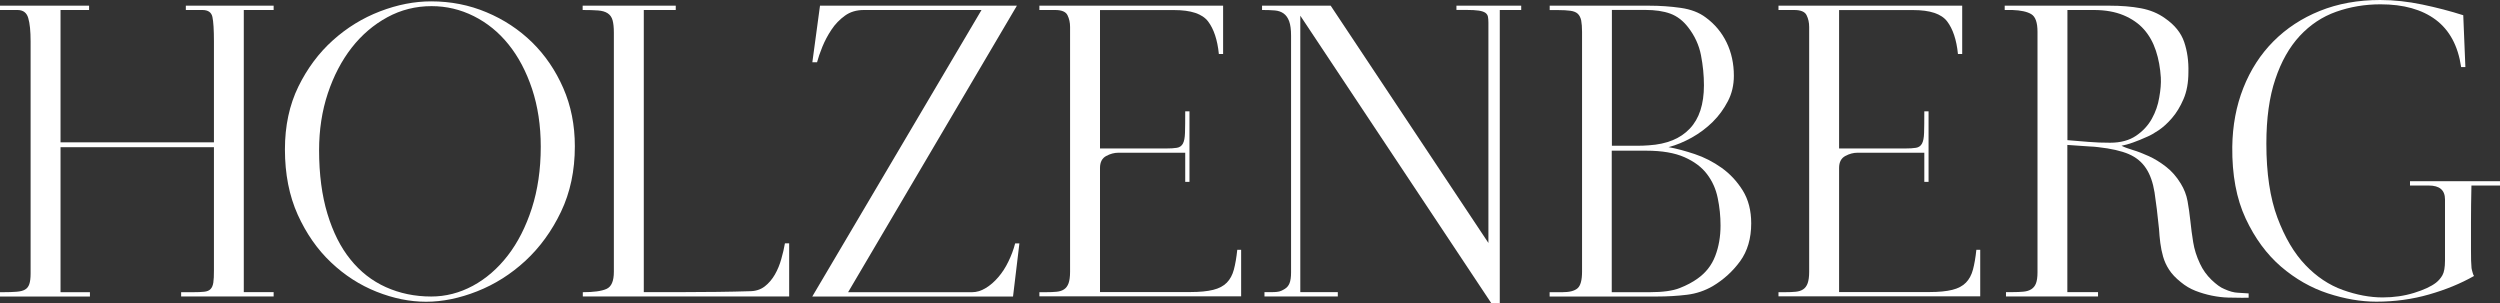
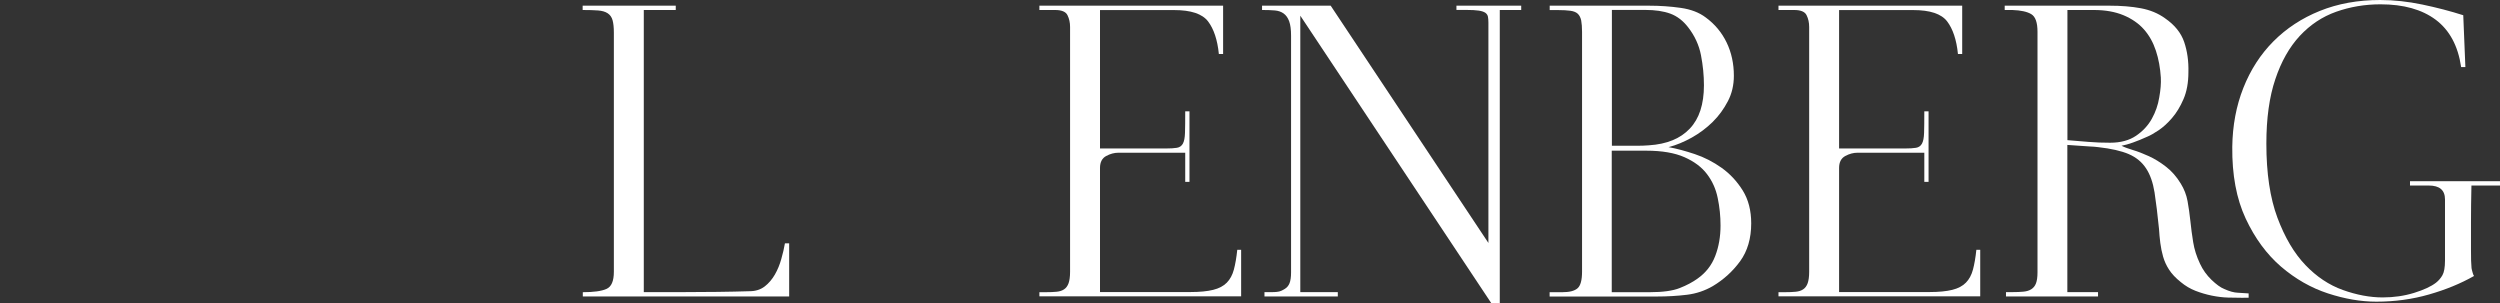
<svg xmlns="http://www.w3.org/2000/svg" width="330" height="40" viewBox="0 0 330 40" fill="none">
  <rect x="0" y="0" width="330" height="40" fill="#333333" stroke="none" />
  <g clip-path="url(#clip0_109_2)">
-     <path d="M23.91 39.14V38.57H25.49C26.09 38.57 26.58 38.55 26.95 38.51C27.32 38.47 27.61 38.36 27.79 38.16C27.98 37.97 28.1 37.68 28.16 37.3C28.22 36.92 28.24 36.38 28.24 35.69V19.43H7.99V38.57H11.87V39.14H0V38.57H0.39C1.1 38.57 1.7 38.55 2.19 38.51C2.68 38.47 3.05 38.38 3.31 38.22C3.57 38.07 3.76 37.83 3.87 37.5C3.98 37.18 4.04 36.71 4.04 36.09V5.46C4.04 4.12 3.94 3.09 3.73 2.39C3.53 1.68 3.06 1.32 2.31 1.32H0V0.75H11.76V1.32H7.99V18.79H28.24V5.46C28.24 3.93 28.17 2.86 28.04 2.24C27.91 1.63 27.47 1.32 26.72 1.32H24.53V0.75H36.12V1.32H32.18V38.56H36.12V39.13H23.91V39.14Z" fill="white" />
-     <path d="M71.38 19.37C71.38 16.57 70.99 14.02 70.23 11.73C69.46 9.43 68.43 7.48 67.13 5.87C65.84 4.26 64.31 3.02 62.54 2.13C60.78 1.25 58.92 0.81 56.97 0.81C54.87 0.81 52.92 1.3 51.12 2.28C49.32 3.26 47.75 4.6 46.42 6.3C45.09 8.01 44.04 10.02 43.27 12.33C42.5 14.65 42.12 17.15 42.12 19.83C42.12 23.01 42.49 25.81 43.22 28.22C43.95 30.63 44.96 32.65 46.26 34.25C47.55 35.86 49.11 37.08 50.93 37.9C52.75 38.72 54.75 39.14 56.92 39.14C58.83 39.14 60.66 38.67 62.41 37.73C64.15 36.79 65.69 35.46 67.02 33.74C68.35 32.02 69.41 29.94 70.2 27.5C70.98 25.07 71.38 22.36 71.38 19.37ZM75.88 19.31C75.88 22.53 75.27 25.41 74.05 27.96C72.83 30.51 71.26 32.66 69.35 34.43C67.44 36.19 65.32 37.53 62.99 38.45C60.66 39.37 58.41 39.83 56.24 39.83C54.1 39.83 51.93 39.39 49.71 38.51C47.5 37.63 45.49 36.34 43.69 34.63C41.89 32.93 40.43 30.83 39.3 28.34C38.18 25.85 37.61 22.98 37.61 19.72C37.61 16.62 38.2 13.86 39.38 11.44C40.56 9.03 42.08 6.99 43.94 5.32C45.8 3.65 47.87 2.38 50.16 1.5C52.45 0.62 54.7 0.18 56.91 0.18C59.5 0.18 61.94 0.66 64.22 1.62C66.51 2.58 68.51 3.9 70.24 5.59C71.96 7.28 73.33 9.29 74.35 11.62C75.37 13.95 75.88 16.51 75.88 19.31Z" fill="white" />
    <path d="M76.93 39.14V38.57C78.36 38.57 79.4 38.43 80.05 38.14C80.71 37.85 81.03 37.1 81.03 35.87V4.31C81.03 3.62 80.97 3.07 80.86 2.67C80.75 2.27 80.53 1.96 80.21 1.75C79.89 1.54 79.47 1.42 78.94 1.38C78.41 1.34 77.74 1.32 76.91 1.32V0.75H89.2V1.32H84.98V38.56H90.1C91.53 38.56 93.04 38.55 94.66 38.53C96.27 38.51 97.7 38.48 98.94 38.44C99.73 38.44 100.39 38.23 100.94 37.81C101.48 37.39 101.93 36.86 102.29 36.23C102.65 35.6 102.93 34.92 103.13 34.19C103.34 33.46 103.5 32.77 103.61 32.12H104.17V39.13H76.93V39.14Z" fill="white" />
-     <path d="M133.72 39.14H107.22L129.56 1.32H114.03C113.05 1.32 112.22 1.57 111.53 2.07C110.84 2.57 110.24 3.18 109.76 3.91C109.27 4.64 108.87 5.4 108.55 6.18C108.23 6.97 108 7.65 107.85 8.22H107.23L108.24 0.75H134.23L111.95 38.57H128.32C128.92 38.57 129.52 38.39 130.12 38.02C130.72 37.66 131.27 37.18 131.78 36.58C132.29 35.99 132.73 35.31 133.1 34.54C133.48 33.77 133.78 32.97 134 32.13H134.56L133.72 39.14Z" fill="white" />
    <path d="M137.2 39.14V38.57H138.04C138.6 38.57 139.08 38.55 139.48 38.51C139.87 38.47 140.2 38.37 140.46 38.19C140.72 38.02 140.92 37.75 141.05 37.39C141.18 37.03 141.25 36.52 141.25 35.87V3.56C141.25 2.99 141.14 2.47 140.91 2.01C140.69 1.55 140.14 1.32 139.28 1.32H137.2V0.75H161.45V7.13H160.89C160.7 5.25 160.22 3.82 159.46 2.82C158.69 1.82 157.2 1.33 154.99 1.33H145.2V19.6H153.86C154.5 19.6 154.99 19.57 155.35 19.51C155.71 19.45 155.97 19.27 156.14 18.96C156.31 18.65 156.4 18.18 156.42 17.52C156.44 16.87 156.45 15.93 156.45 14.7H157.01V24.01H156.45V20.16H147.62C147.09 20.16 146.56 20.3 146.02 20.59C145.48 20.88 145.2 21.4 145.2 22.17V38.55H157.13C158.37 38.55 159.37 38.45 160.14 38.26C160.91 38.07 161.51 37.75 161.94 37.31C162.37 36.87 162.68 36.3 162.87 35.59C163.06 34.88 163.21 34.01 163.32 32.97H163.83V39.12H137.2V39.14Z" fill="white" />
    <path d="M197.97 1.32V40H196.84L171.64 2.07V38.56H176.59V39.13H166.91V38.56H167.75C168.31 38.56 168.09 38.56 168.53 38.53C168.99 38.5 169.32 38.3 169.6 38.13C169.88 37.96 170.09 37.71 170.22 37.38C170.35 37.05 170.42 36.59 170.42 35.97V4.71C170.42 3.91 170.34 3.27 170.17 2.81C170 2.35 169.76 2.01 169.44 1.78C169.12 1.55 168.74 1.42 168.29 1.38C167.84 1.34 167.31 1.32 166.72 1.32H166.59V0.75H175.65L196.47 32.07V2.99C196.47 2.68 196.45 2.43 196.41 2.21C196.37 2 196.26 1.83 196.07 1.69C195.88 1.56 195.59 1.46 195.2 1.4C194.81 1.34 194.25 1.31 193.54 1.31H192.25V0.75H200.8V1.32H197.97Z" fill="white" />
    <path d="M227.11 29.77C227.11 28.54 226.99 27.34 226.74 26.15C226.5 24.96 226.03 23.91 225.33 22.99C224.64 22.07 223.64 21.32 222.35 20.75C221.06 20.18 219.38 19.89 217.31 19.89H212.75V38.57H217.76C219.48 38.57 220.81 38.39 221.73 38.02C222.65 37.66 223.43 37.24 224.07 36.78C225.16 36.01 225.94 35.02 226.41 33.79C226.88 32.57 227.11 31.23 227.11 29.77ZM224.92 11.26C224.92 9.96 224.79 8.64 224.53 7.29C224.27 5.95 223.7 4.72 222.84 3.61C222.16 2.73 221.38 2.13 220.48 1.8C219.58 1.47 218.47 1.31 217.16 1.31H212.77V19.24H214.51C215.03 19.24 215.57 19.24 216.11 19.24C216.65 19.24 217.17 19.22 217.66 19.18C220.02 19.03 221.82 18.29 223.06 16.97C224.3 15.66 224.92 13.76 224.92 11.26ZM231.16 29.48C231.16 31.47 230.67 33.14 229.7 34.48C228.72 35.82 227.52 36.91 226.1 37.76C225.05 38.37 223.91 38.76 222.67 38.91C221.43 39.06 220.12 39.14 218.73 39.14H204.55V38.57H206.24C207.18 38.57 207.84 38.4 208.24 38.05C208.63 37.71 208.83 36.98 208.83 35.87V4.2C208.83 3.59 208.79 3.09 208.72 2.71C208.64 2.33 208.49 2.03 208.27 1.82C208.05 1.61 207.72 1.48 207.29 1.42C206.86 1.36 206.31 1.33 205.63 1.33H204.56V0.75H217.67C219.13 0.75 220.53 0.85 221.86 1.04C223.19 1.23 224.29 1.65 225.15 2.3C226.35 3.18 227.27 4.28 227.91 5.6C228.55 6.92 228.87 8.39 228.87 10C228.87 11.23 228.61 12.35 228.08 13.36C227.55 14.38 226.89 15.29 226.08 16.09C225.27 16.89 224.35 17.58 223.32 18.16C222.29 18.73 221.27 19.16 220.25 19.42C221.3 19.61 222.45 19.92 223.71 20.34C224.97 20.76 226.15 21.37 227.25 22.15C228.36 22.94 229.28 23.93 230.04 25.14C230.79 26.35 231.16 27.8 231.16 29.48Z" fill="white" />
    <path d="M234.76 39.14V38.57H235.6C236.16 38.57 236.64 38.55 237.04 38.51C237.43 38.47 237.76 38.37 238.02 38.19C238.28 38.02 238.48 37.75 238.61 37.39C238.74 37.03 238.81 36.52 238.81 35.87V3.56C238.81 2.99 238.7 2.47 238.47 2.01C238.25 1.55 237.7 1.32 236.84 1.32H234.76V0.75H259.01V7.13H258.45C258.26 5.25 257.78 3.82 257.02 2.82C256.25 1.82 254.76 1.33 252.55 1.33H242.76V19.6H251.42C252.06 19.6 252.55 19.57 252.91 19.51C253.27 19.45 253.53 19.27 253.7 18.96C253.87 18.65 253.96 18.18 253.98 17.52C254 16.87 254.01 15.93 254.01 14.7H254.57V24.01H254.01V20.16H245.18C244.65 20.16 244.12 20.3 243.58 20.59C243.04 20.88 242.76 21.4 242.76 22.17V38.55H254.69C255.93 38.55 256.93 38.45 257.7 38.26C258.47 38.07 259.07 37.75 259.5 37.31C259.93 36.87 260.24 36.3 260.43 35.59C260.62 34.88 260.77 34.01 260.88 32.97H261.39V39.12H234.76V39.14Z" fill="white" />
    <path d="M285.23 10.23C285.15 8.97 284.94 7.79 284.58 6.7C284.22 5.61 283.7 4.67 283 3.88C282.31 3.1 281.4 2.47 280.3 2.01C279.19 1.55 277.89 1.32 276.39 1.32H272.9V18.5C273.84 18.58 274.77 18.65 275.69 18.73C276.61 18.81 277.56 18.84 278.53 18.84C279.92 18.84 281.06 18.53 281.96 17.92C282.86 17.31 283.55 16.56 284.04 15.68C284.53 14.8 284.86 13.86 285.02 12.86C285.2 11.88 285.27 11 285.23 10.23ZM296.15 39.31C295.51 39.31 294.84 39.3 294.12 39.28C293.41 39.26 292.69 39.17 291.95 39.02C291.22 38.87 290.51 38.66 289.81 38.39C289.12 38.12 288.47 37.74 287.87 37.24C287.19 36.7 286.68 36.16 286.32 35.6C285.96 35.05 285.7 34.47 285.53 33.88C285.36 33.29 285.24 32.68 285.16 32.07C285.08 31.46 285.03 30.84 284.99 30.23C284.8 28.31 284.6 26.71 284.4 25.4C284.19 24.1 283.82 23.03 283.27 22.21C282.73 21.39 281.97 20.76 280.99 20.34C280.01 19.92 278.66 19.61 276.94 19.42C276.64 19.38 276.26 19.35 275.79 19.33C275.32 19.31 274.88 19.28 274.47 19.24C273.98 19.2 273.46 19.16 272.89 19.13V38.56H276.94V39.13H264.79V38.56H265.63C266.19 38.56 266.68 38.54 267.09 38.5C267.5 38.46 267.85 38.36 268.13 38.18C268.41 38 268.62 37.75 268.75 37.4C268.88 37.06 268.95 36.58 268.95 35.96V4.2C268.95 2.97 268.68 2.2 268.13 1.87C267.59 1.54 266.75 1.36 265.63 1.32H264.62V0.75H278.46C280 0.75 281.38 0.86 282.6 1.09C283.82 1.32 284.88 1.76 285.78 2.41C287.06 3.29 287.9 4.34 288.31 5.54C288.72 6.75 288.91 8.08 288.87 9.53C288.87 10.91 288.65 12.1 288.22 13.09C287.79 14.09 287.28 14.92 286.7 15.59C286.12 16.26 285.53 16.8 284.93 17.2C284.33 17.6 283.84 17.88 283.47 18.03C282.04 18.68 280.9 19.08 280.04 19.24C280.41 19.43 280.92 19.62 281.56 19.81C282.2 20 282.89 20.27 283.64 20.61C284.39 20.95 285.14 21.41 285.89 21.99C286.64 22.56 287.3 23.31 287.86 24.23C288.31 24.96 288.61 25.73 288.76 26.56C288.91 27.38 289.03 28.26 289.13 29.18C289.22 30.1 289.35 31.03 289.5 31.97C289.65 32.91 289.95 33.86 290.4 34.81C290.77 35.61 291.28 36.32 291.92 36.94C292.56 37.55 293.12 37.96 293.61 38.15C294.29 38.46 294.88 38.62 295.38 38.64C295.89 38.66 296.36 38.69 296.82 38.73V39.3H296.15V39.31Z" fill="white" />
    <path d="M326.23 24.48C326.19 26.24 326.17 27.87 326.17 29.37C326.17 30.63 326.17 31.84 326.17 32.99C326.17 34.14 326.19 34.87 326.23 35.17C326.23 35.32 326.25 35.48 326.29 35.63C326.33 35.78 326.36 35.92 326.4 36.03C326.44 36.18 326.49 36.32 326.57 36.43C324.81 37.43 322.83 38.24 320.63 38.87C318.44 39.5 316.12 39.82 313.68 39.82C311.65 39.82 309.52 39.46 307.29 38.73C305.06 38 302.99 36.82 301.1 35.2C299.21 33.57 297.65 31.46 296.43 28.85C295.21 26.24 294.62 23.08 294.66 19.37C294.7 16.57 295.18 13.99 296.12 11.61C297.06 9.23 298.38 7.18 300.09 5.46C301.8 3.74 303.84 2.4 306.22 1.44C308.6 0.48 311.26 0 314.18 0C315.98 0 317.84 0.2 319.75 0.6C321.66 1 323.46 1.47 325.15 2.01L325.43 8.85H324.87C324.46 6.05 323.34 3.98 321.52 2.61C319.7 1.25 317.27 0.57 314.23 0.57C312.17 0.57 310.22 0.9 308.38 1.55C306.54 2.2 304.94 3.27 303.57 4.74C302.2 6.22 301.12 8.12 300.34 10.46C299.55 12.8 299.16 15.63 299.16 18.97C299.16 22.88 299.65 26.14 300.62 28.74C301.6 31.35 302.82 33.42 304.31 34.98C305.79 36.53 307.44 37.63 309.26 38.28C311.08 38.93 312.83 39.26 314.52 39.26C315.98 39.26 317.36 39.06 318.66 38.66C319.95 38.26 320.92 37.81 321.56 37.31C321.9 37.04 322.18 36.72 322.4 36.33C322.62 35.95 322.74 35.3 322.74 34.38V26.33C322.74 25.1 322.03 24.49 320.6 24.49H318.12V23.92H330V24.49H326.23V24.48Z" fill="white" />
  </g>
  <defs>
    <clipPath id="clip0_109_2">
      <rect width="330" height="40" fill="white" />
    </clipPath>
  </defs>
</svg>